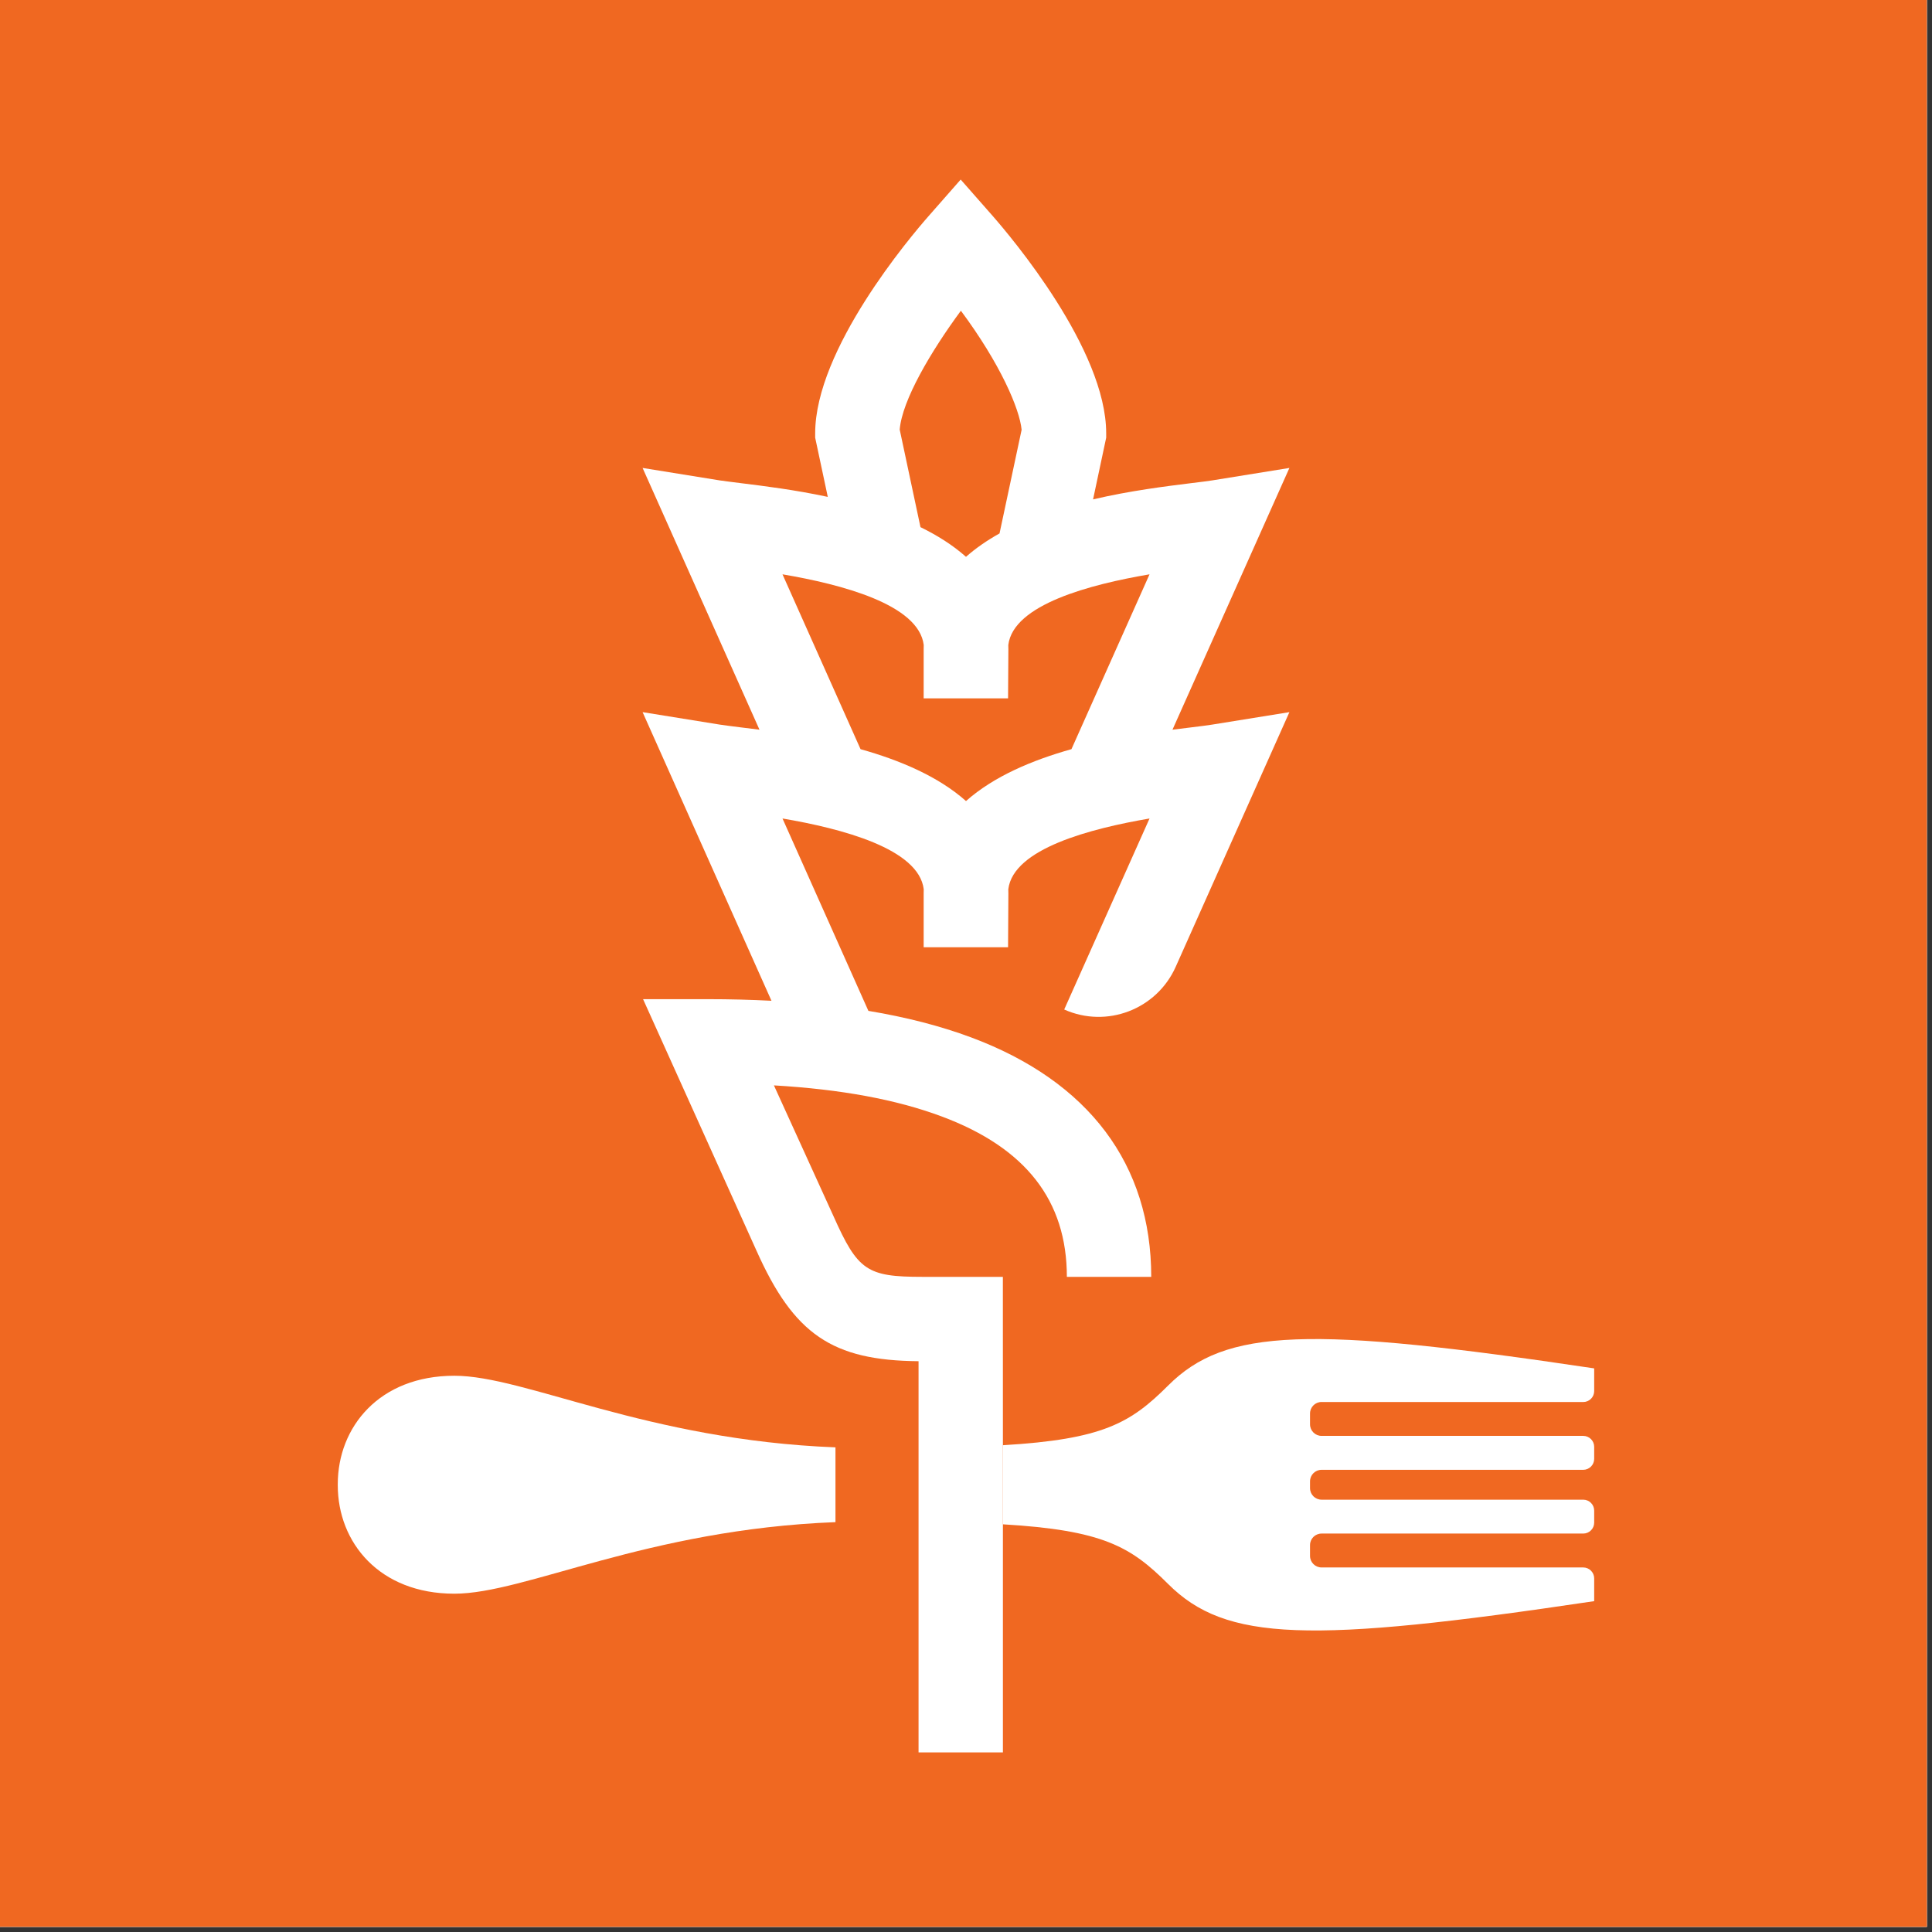
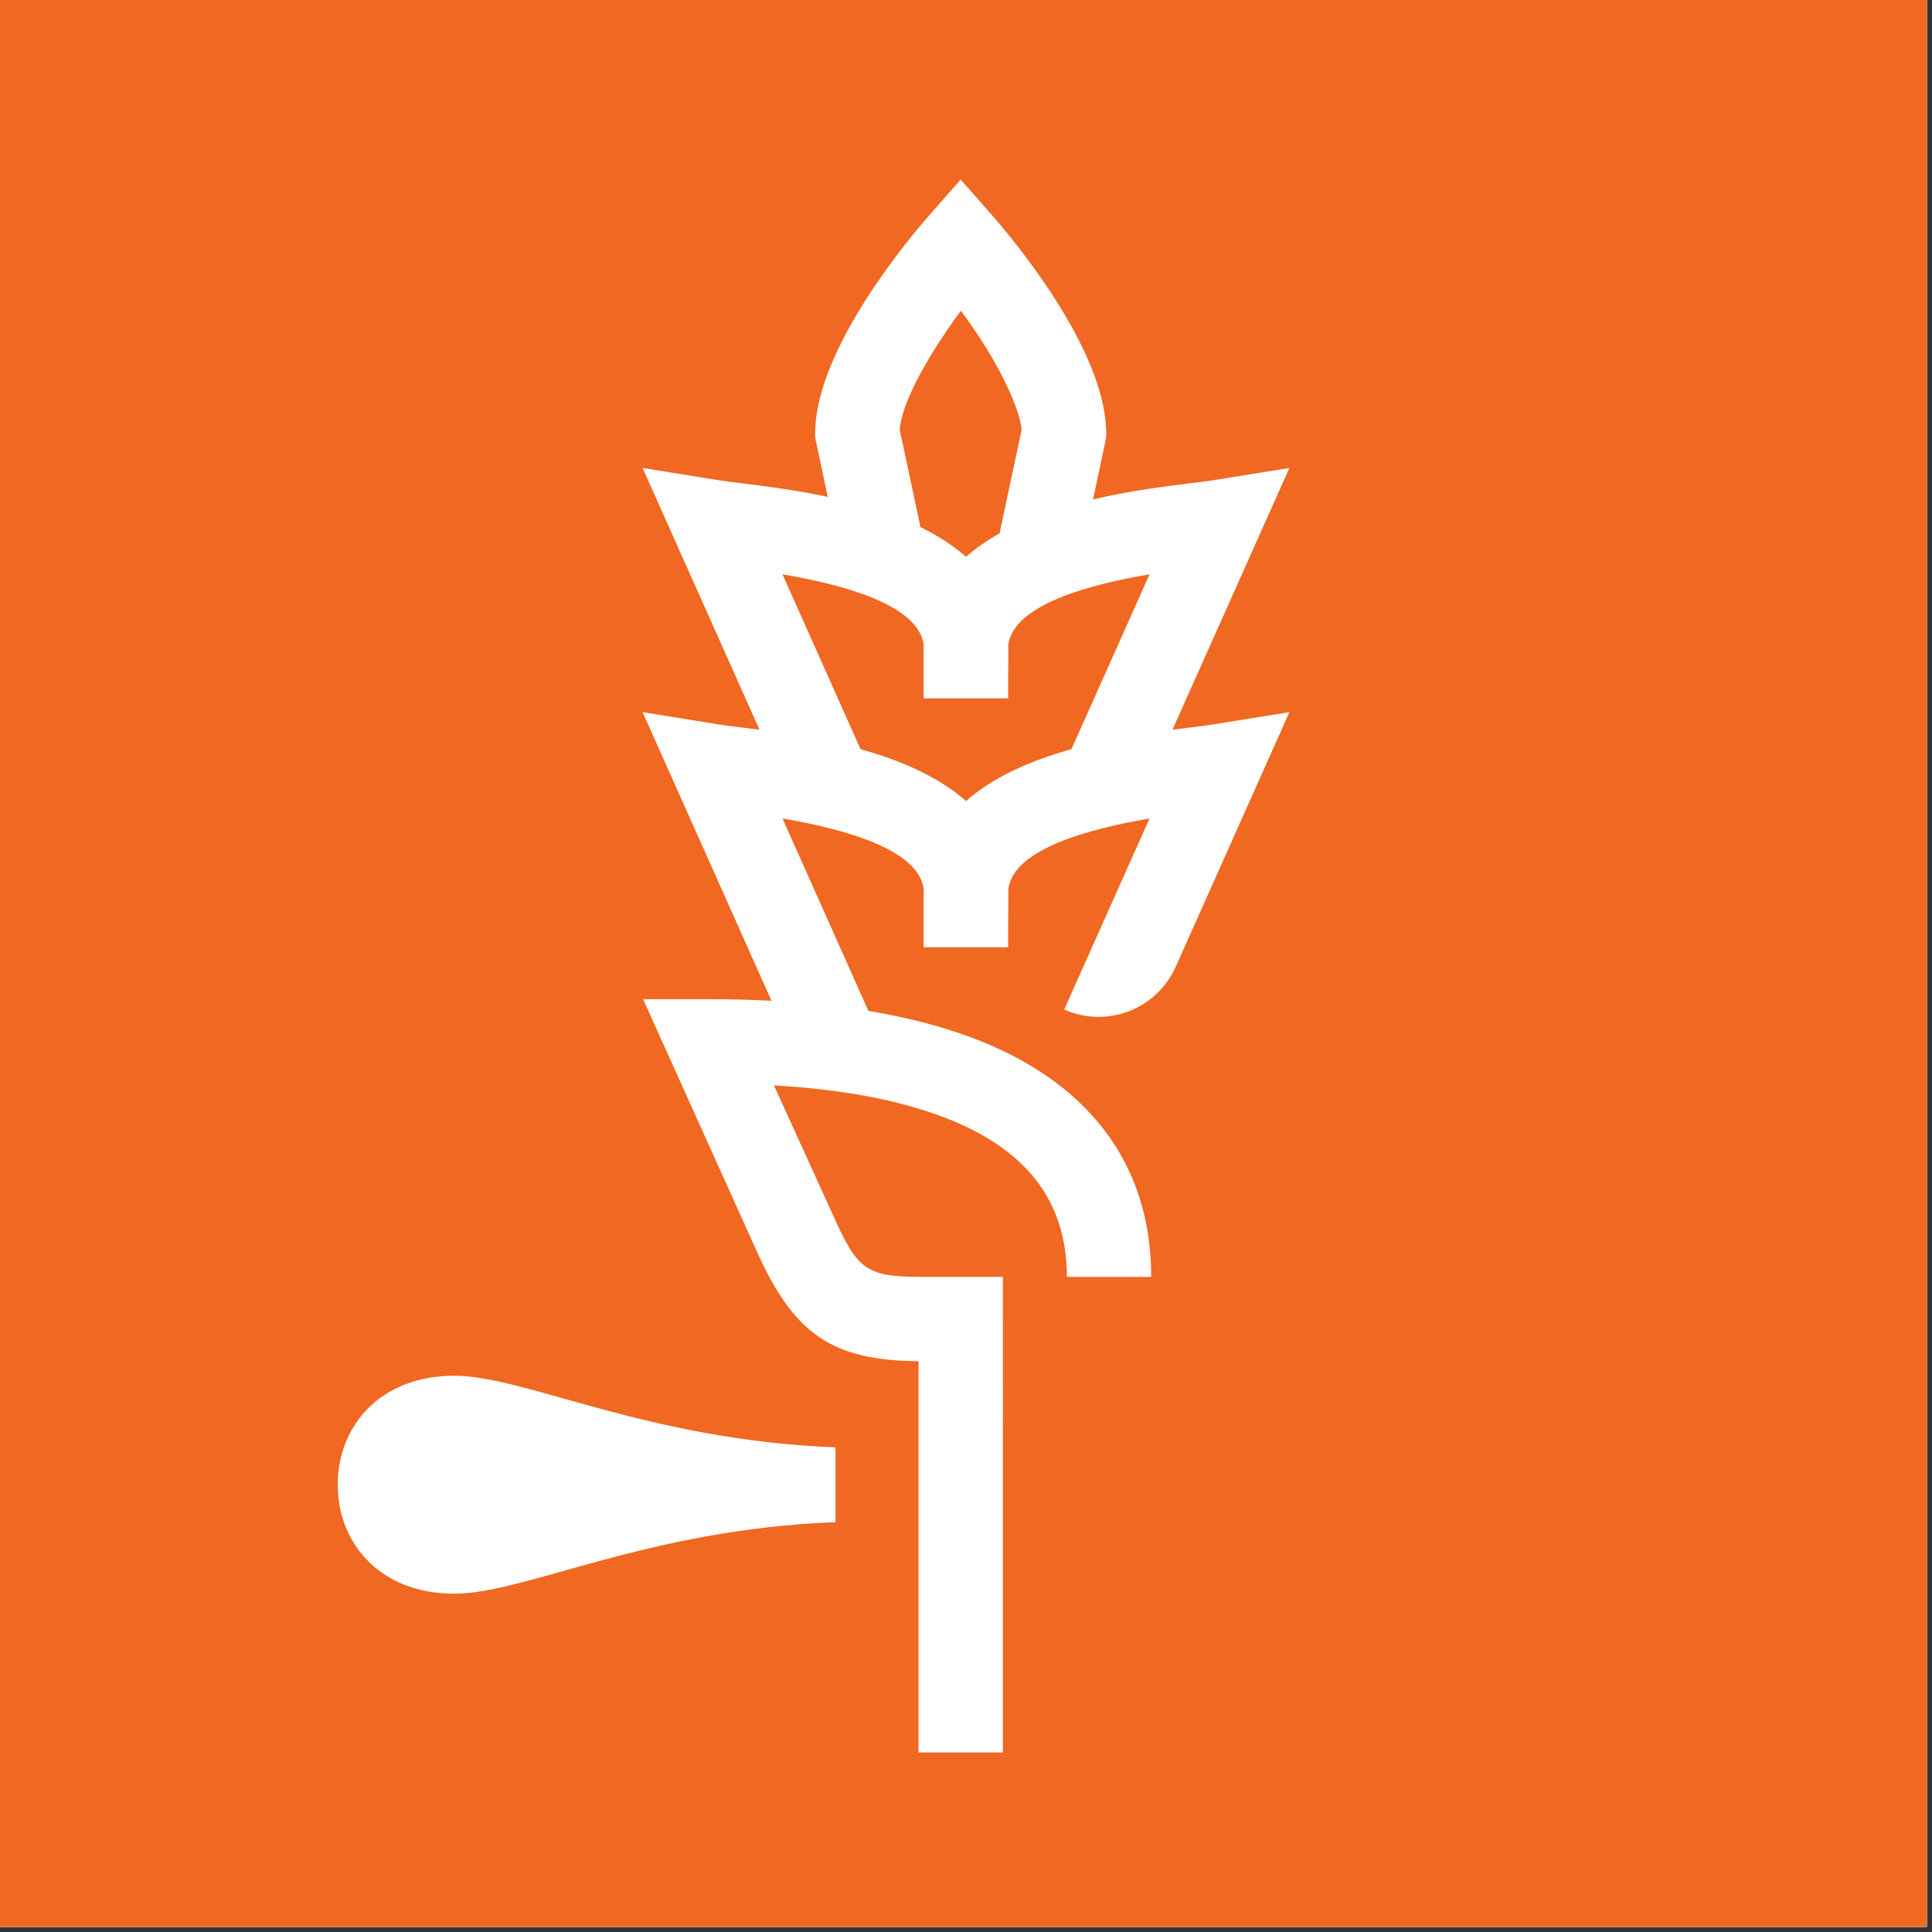
<svg xmlns="http://www.w3.org/2000/svg" width="250" viewBox="0 0 187.5 187.5" height="250" preserveAspectRatio="xMidYMid meet">
  <rect x="0" y="0" width="187.5" height="187.5" fill="#333333" stroke="none" />
  <defs>
    <clipPath id="db00abde4c">
      <path d="M 0 0 L 187 0 L 187 187 L 0 187 Z M 0 0 " clip-rule="nonzero" />
    </clipPath>
    <clipPath id="8d2194cfd9">
      <path d="M 1.938 1.938 L 185.781 1.938 L 185.781 185.781 L 1.938 185.781 Z M 1.938 1.938 " clip-rule="nonzero" />
    </clipPath>
    <clipPath id="67d18720a6">
      <path d="M 168.777 185.562 L 18.727 185.562 C 9.457 185.562 1.938 178.047 1.938 168.777 L 1.938 18.727 C 1.938 9.457 9.457 1.938 18.727 1.938 L 168.777 1.938 C 178.047 1.938 185.562 9.457 185.562 18.727 L 185.562 168.777 C 185.562 178.047 178.047 185.562 168.777 185.562 " clip-rule="nonzero" />
    </clipPath>
    <clipPath id="fc77d68689">
      <path d="M 97 129 L 154.75 129 L 154.75 159 L 97 159 Z M 97 129 " clip-rule="nonzero" />
    </clipPath>
    <clipPath id="250713d5be">
-       <path d="M 128.258 136.066 L 153.652 136.066 C 154.238 136.066 154.715 135.59 154.715 135.004 L 154.715 132.801 C 127.066 128.672 118.961 128.871 113.355 134.477 C 109.727 138.105 107.023 139.688 97.328 140.258 L 97.328 147.934 C 107.023 148.508 109.727 150.086 113.355 153.715 C 118.961 159.32 127.066 159.52 154.715 155.391 L 154.715 153.184 C 154.715 152.598 154.238 152.121 153.652 152.121 L 128.258 152.121 C 127.641 152.121 127.137 151.621 127.137 151 L 127.137 149.953 C 127.137 149.332 127.637 148.832 128.258 148.832 L 153.652 148.832 C 154.238 148.832 154.715 148.355 154.715 147.77 L 154.715 146.605 C 154.715 146.02 154.238 145.543 153.652 145.543 L 128.258 145.543 C 127.641 145.543 127.137 145.043 127.137 144.422 L 127.137 143.766 C 127.137 143.148 127.637 142.645 128.258 142.645 L 153.652 142.645 C 154.238 142.645 154.715 142.164 154.715 141.582 L 154.715 140.414 C 154.715 139.828 154.238 139.352 153.652 139.352 L 128.258 139.352 C 127.641 139.352 127.137 138.852 127.137 138.23 L 127.137 137.184 C 127.137 136.562 127.637 136.062 128.258 136.062 " clip-rule="nonzero" />
-     </clipPath>
+       </clipPath>
    <clipPath id="ff440ec923">
      <path d="M 62.055 17.066 L 125.273 17.066 L 125.273 170.266 L 62.055 170.266 Z M 62.055 17.066 " clip-rule="nonzero" />
    </clipPath>
    <clipPath id="2bf3953f45">
      <path d="M 89.648 62.598 C 89.645 62.734 89.641 62.871 89.641 63.008 L 89.641 67.773 L 97.832 67.773 L 97.863 63.008 C 97.863 62.871 97.859 62.734 97.855 62.598 C 98.34 58.656 105.836 56.711 111.562 55.738 L 103.984 72.707 C 100.207 73.766 96.465 75.332 93.75 77.742 C 91.035 75.332 87.293 73.766 83.516 72.707 L 75.941 55.738 C 81.668 56.711 89.164 58.66 89.648 62.598 M 93.254 30.156 C 97.078 35.305 98.949 39.668 99.148 41.707 L 97.004 51.77 C 95.82 52.43 94.715 53.184 93.75 54.039 C 92.473 52.906 90.965 51.957 89.332 51.16 L 87.316 41.691 C 87.547 38.844 90.344 34.105 93.254 30.156 M 97.328 123.918 L 89.508 123.918 C 84.137 123.918 83.246 123.312 80.891 118.031 L 75.109 105.336 C 81.621 105.715 86.984 106.707 91.383 108.348 C 99.562 111.398 103.539 116.523 103.539 123.922 L 111.727 123.922 C 111.727 113.012 105.68 104.941 94.238 100.676 C 91.262 99.57 87.953 98.715 84.277 98.105 L 75.941 79.434 C 81.668 80.41 89.164 82.355 89.648 86.301 C 89.645 86.438 89.641 86.57 89.641 86.707 L 89.641 91.93 L 97.832 91.93 L 97.863 86.707 C 97.863 86.57 97.859 86.438 97.855 86.301 C 98.34 82.355 105.836 80.414 111.562 79.434 L 103.281 97.973 C 107.41 99.82 112.25 97.965 114.098 93.836 L 125.137 69.113 L 117.656 70.32 C 117.188 70.398 116.461 70.488 115.617 70.59 C 115.059 70.66 114.445 70.73 113.789 70.816 L 125.137 45.414 L 117.656 46.621 C 117.188 46.695 116.461 46.785 115.617 46.887 C 113.176 47.191 109.695 47.617 106.082 48.465 L 107.355 42.477 L 107.355 42.047 C 107.355 33.91 98.152 23.027 96.312 20.926 L 93.234 17.426 L 90.16 20.926 C 88.312 23.023 79.113 33.906 79.113 42.047 L 79.113 42.477 L 80.336 48.223 C 77.113 47.531 74.078 47.16 71.879 46.887 C 71.039 46.781 70.312 46.691 69.84 46.621 L 62.363 45.414 L 73.707 70.816 C 73.051 70.73 72.438 70.656 71.879 70.59 C 71.039 70.484 70.312 70.395 69.84 70.32 L 62.363 69.113 L 74.871 97.125 C 72.902 97.023 70.859 96.969 68.719 96.969 L 62.41 96.969 L 73.414 121.371 C 77.039 129.484 80.742 132.035 89.145 132.105 L 89.145 170.07 L 97.332 170.07 L 97.332 140.258 Z M 97.328 123.918 " clip-rule="nonzero" />
    </clipPath>
    <clipPath id="05e23f4f4c">
      <path d="M 32.578 133.418 L 81.449 133.418 L 81.449 154.75 L 32.578 154.75 Z M 32.578 133.418 " clip-rule="nonzero" />
    </clipPath>
    <clipPath id="3a5bf680d1">
      <path d="M 32.781 144.039 L 32.781 144.145 C 32.781 149.695 36.812 154.668 44.098 154.668 C 50.969 154.668 62.734 148.434 81.082 147.723 L 81.082 140.465 C 62.734 139.75 50.969 133.516 44.098 133.516 C 36.812 133.516 32.781 138.488 32.781 144.039 " clip-rule="nonzero" />
    </clipPath>
  </defs>
  <g clip-path="url(#db00abde4c)">
-     <path fill="#ffffff" d="M 0 0 L 187.5 0 L 187.5 195 L 0 195 Z M 0 0 " fill-opacity="1" fill-rule="nonzero" />
+     <path fill="#ffffff" d="M 0 0 L 187.5 0 L 187.5 195 L 0 195 M 0 0 " fill-opacity="1" fill-rule="nonzero" />
    <path fill="#ffffff" d="M 0 0 L 187.5 0 L 187.5 187.5 L 0 187.5 Z M 0 0 " fill-opacity="1" fill-rule="nonzero" />
    <path fill="#f06821" d="M 0 0 L 187.5 0 L 187.5 187.5 L 0 187.5 Z M 0 0 " fill-opacity="1" fill-rule="nonzero" />
  </g>
  <g clip-path="url(#8d2194cfd9)">
    <g clip-path="url(#67d18720a6)">
      <path fill="#f06821" d="M 0 0 L 187.332 0 L 187.332 187.332 L 0 187.332 Z M 0 0 " fill-opacity="1" fill-rule="nonzero" />
    </g>
  </g>
  <g clip-path="url(#fc77d68689)">
    <g clip-path="url(#250713d5be)">
-       <path fill="#ffffff" d="M 0 0 L 187.332 0 L 187.332 187.332 L 0 187.332 Z M 0 0 " fill-opacity="1" fill-rule="nonzero" />
-     </g>
+       </g>
  </g>
  <g clip-path="url(#ff440ec923)">
    <g clip-path="url(#2bf3953f45)">
      <path fill="#ffffff" d="M 0 0 L 187.332 0 L 187.332 187.332 L 0 187.332 Z M 0 0 " fill-opacity="1" fill-rule="nonzero" />
    </g>
  </g>
  <g clip-path="url(#05e23f4f4c)">
    <g clip-path="url(#3a5bf680d1)">
      <path fill="#ffffff" d="M 0 0 L 187.332 0 L 187.332 187.332 L 0 187.332 Z M 0 0 " fill-opacity="1" fill-rule="nonzero" />
    </g>
  </g>
</svg>